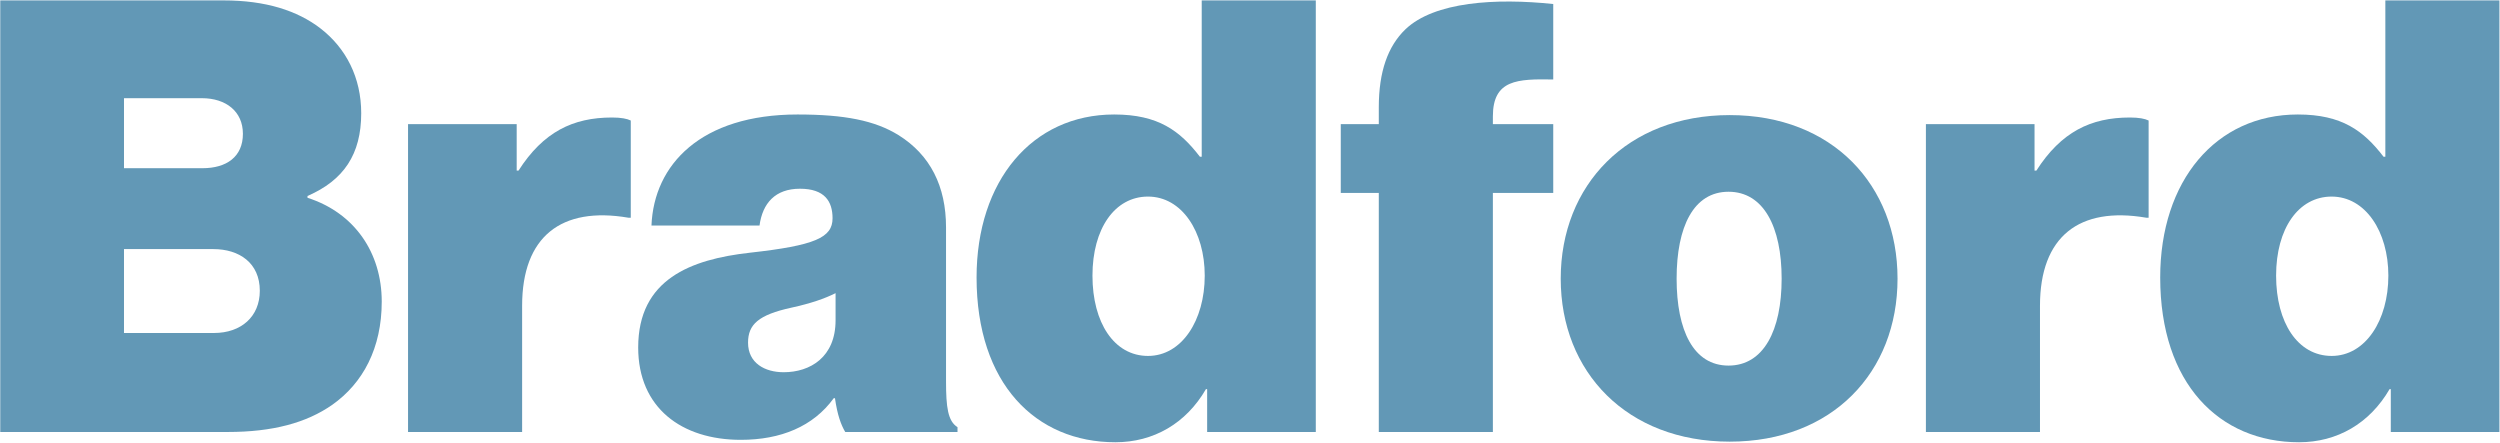
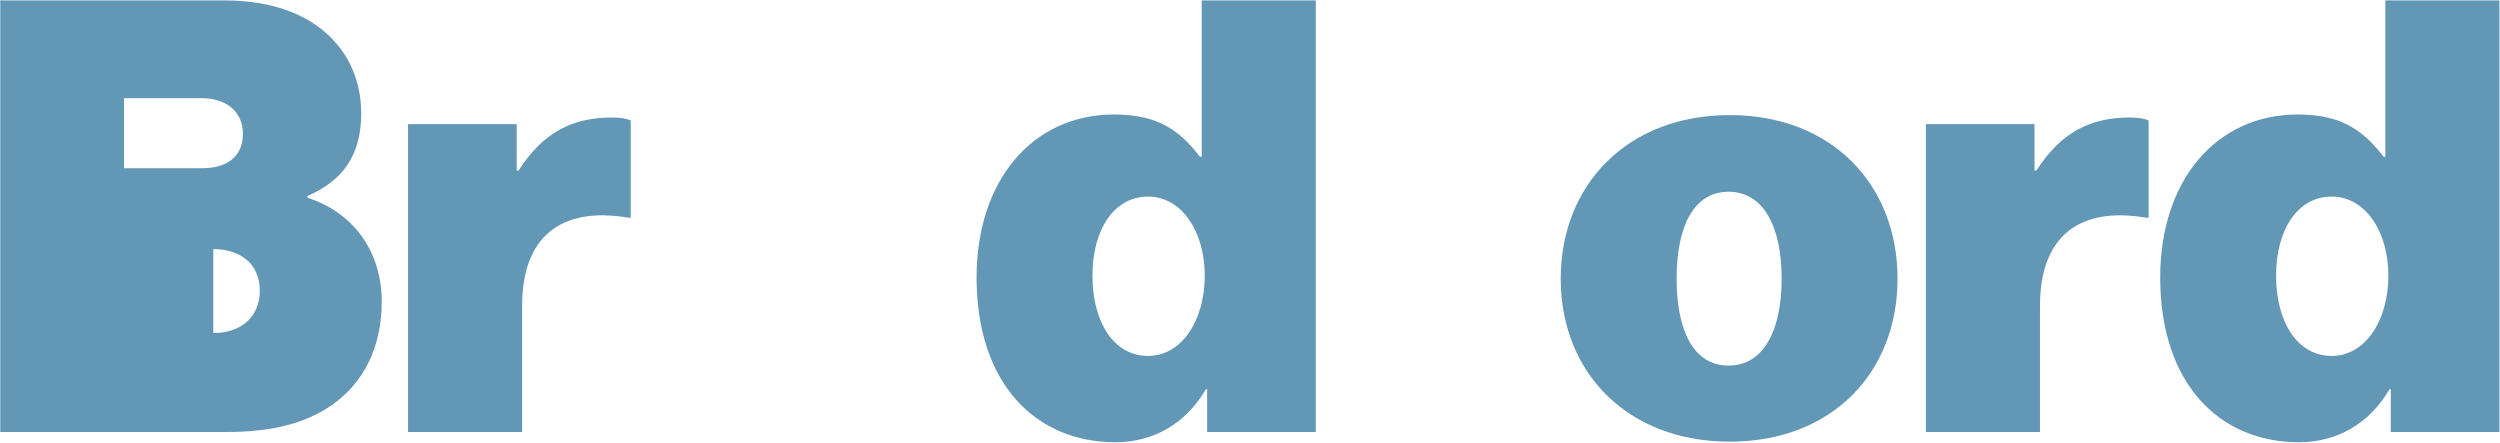
<svg xmlns="http://www.w3.org/2000/svg" width="1360" height="241" viewBox="0 0 1360 241" fill="none">
  <path d="M1250.68 240.582C1207.33 240.582 1175.15 208.731 1175.15 150.939C1175.15 98.401 1205.36 62.281 1250.02 62.281C1273.99 62.281 1285.81 71.147 1296.65 85.267H1297.63V0.221H1359.69V235H1300.59V211.686H1299.93C1289.09 230.403 1271.36 240.582 1250.68 240.582ZM1268.41 193.626C1286.8 193.626 1299.27 174.253 1299.27 149.954C1299.27 125.984 1286.8 106.939 1268.41 106.939C1250.35 106.939 1238.2 124.342 1238.2 149.954C1238.2 175.566 1250.02 193.626 1268.41 193.626Z" fill="#6298B6" />
  <path d="M1106.79 67.535V92.819H1107.78C1121.24 71.804 1137.33 63.923 1158.68 63.923C1163.6 63.923 1166.88 64.58 1168.85 65.565V118.431H1167.54C1131.09 112.192 1109.75 128.611 1109.75 166.372V235H1047.69V67.535H1106.79Z" fill="#6298B6" />
  <path d="M940.976 240.254C885.154 240.254 849.034 202.492 849.034 151.596C849.034 100.7 885.154 62.61 940.976 62.61C996.797 62.61 1032.26 100.7 1032.26 151.596C1032.26 202.492 996.797 240.254 940.976 240.254ZM940.319 198.88C959.364 198.88 969.215 179.835 969.215 151.596C969.215 123.357 959.364 104.312 940.319 104.312C921.274 104.312 912.08 123.357 912.08 151.596C912.08 179.835 921.274 198.88 940.319 198.88Z" fill="#6298B6" />
-   <path d="M729.379 104.968V67.535H750.066V58.341C750.066 38.968 754.992 25.176 764.514 15.982C780.276 0.877 813.769 -1.093 844.963 2.191V43.236C825.59 42.908 812.127 43.236 812.127 63.266V67.535H844.963V104.968H812.127V235H750.066V104.968H729.379Z" fill="#6298B6" />
  <path d="M606.777 240.582C563.433 240.582 531.254 208.731 531.254 150.939C531.254 98.401 561.463 62.281 606.121 62.281C630.091 62.281 641.912 71.147 652.748 85.267H653.733V0.221H715.794V235H656.688V211.686H656.032C645.196 230.403 627.464 240.582 606.777 240.582ZM624.509 193.626C642.897 193.626 655.375 174.253 655.375 149.954C655.375 125.984 642.897 106.939 624.509 106.939C606.449 106.939 594.299 124.342 594.299 149.954C594.299 175.566 606.121 193.626 624.509 193.626Z" fill="#6298B6" />
-   <path d="M459.804 235C457.506 231.06 455.535 225.806 454.222 216.612H453.565C442.401 232.045 424.669 239.269 402.997 239.269C370.818 239.269 347.176 221.865 347.176 189.029C347.176 151.924 375.743 141.088 407.923 137.476C443.386 133.536 452.909 129.267 452.909 118.76C452.909 109.565 448.64 102.67 435.177 102.67C421.714 102.67 414.818 110.551 413.177 122.7H354.4C355.713 89.535 381.325 62.281 433.863 62.281C459.476 62.281 475.894 65.565 488.7 73.446C506.103 84.281 514.641 101.356 514.641 123.685V207.418C514.641 221.537 515.626 229.089 520.88 232.373V235H459.804ZM426.311 202.492C440.759 202.492 454.55 194.283 454.55 174.253V159.477C448.64 162.432 441.088 165.059 430.58 167.357C412.52 171.298 406.938 176.551 406.938 186.402C406.938 197.567 416.132 202.492 426.311 202.492Z" fill="#6298B6" />
  <path d="M281.077 67.535V92.819H282.063C295.525 71.804 311.615 63.923 332.959 63.923C337.884 63.923 341.168 64.58 343.138 65.565V118.431H341.825C305.376 112.192 284.033 128.611 284.033 166.372V235H221.972V67.535H281.077Z" fill="#6298B6" />
-   <path d="M0.14 235V0.221H121.634C144.62 0.221 161.695 5.803 174.172 15.325C188.292 26.161 196.501 42.251 196.501 61.624C196.501 83.953 186.978 98.073 167.277 106.61V107.595C192.889 115.804 207.665 137.476 207.665 164.074C207.665 189.358 197.486 208.403 180.74 220.224C166.62 230.075 148.232 235 123.933 235H0.14ZM67.454 181.149H116.381C131.157 181.149 141.336 172.283 141.336 158.163C141.336 143.058 130.172 135.506 116.052 135.506H67.454V181.149ZM67.454 91.505H110.142C123.276 91.505 132.142 85.267 132.142 72.789C132.142 60.639 122.948 53.415 109.813 53.415H67.454V91.505Z" fill="#6298B6" />
+   <path d="M0.14 235V0.221H121.634C144.62 0.221 161.695 5.803 174.172 15.325C188.292 26.161 196.501 42.251 196.501 61.624C196.501 83.953 186.978 98.073 167.277 106.61V107.595C192.889 115.804 207.665 137.476 207.665 164.074C207.665 189.358 197.486 208.403 180.74 220.224C166.62 230.075 148.232 235 123.933 235H0.14ZM67.454 181.149H116.381C131.157 181.149 141.336 172.283 141.336 158.163C141.336 143.058 130.172 135.506 116.052 135.506V181.149ZM67.454 91.505H110.142C123.276 91.505 132.142 85.267 132.142 72.789C132.142 60.639 122.948 53.415 109.813 53.415H67.454V91.505Z" fill="#6298B6" />
</svg>